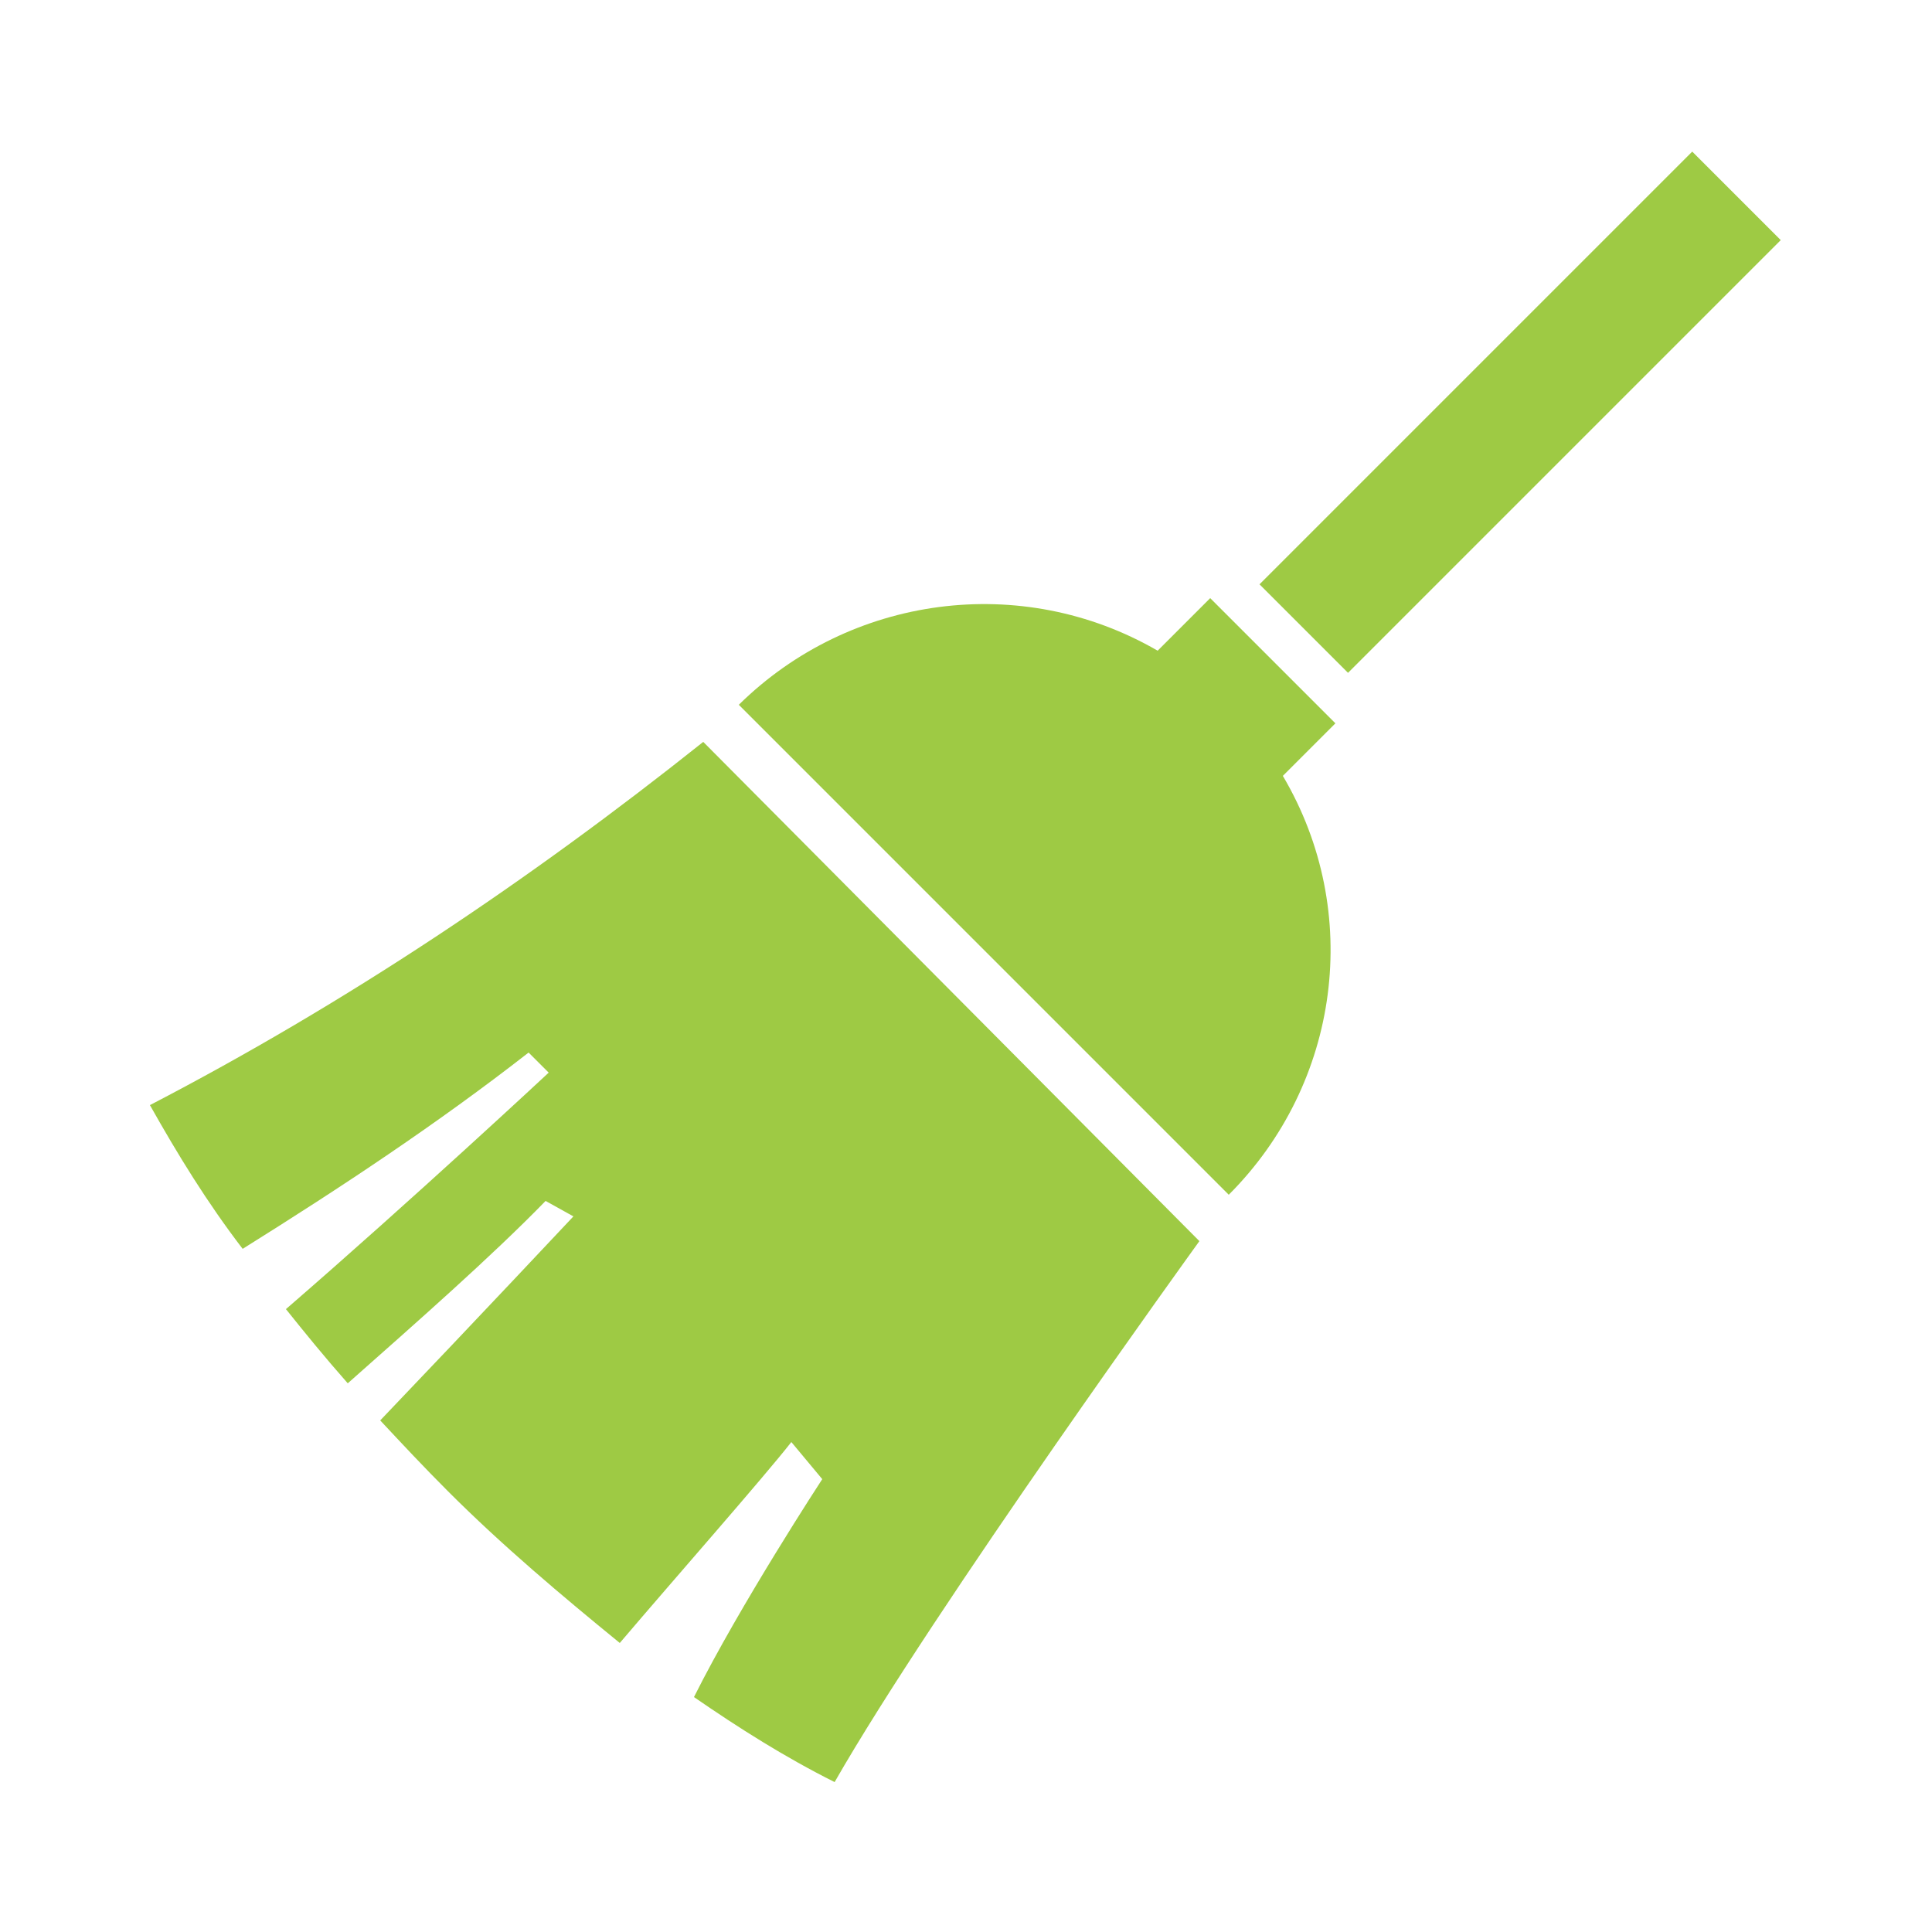
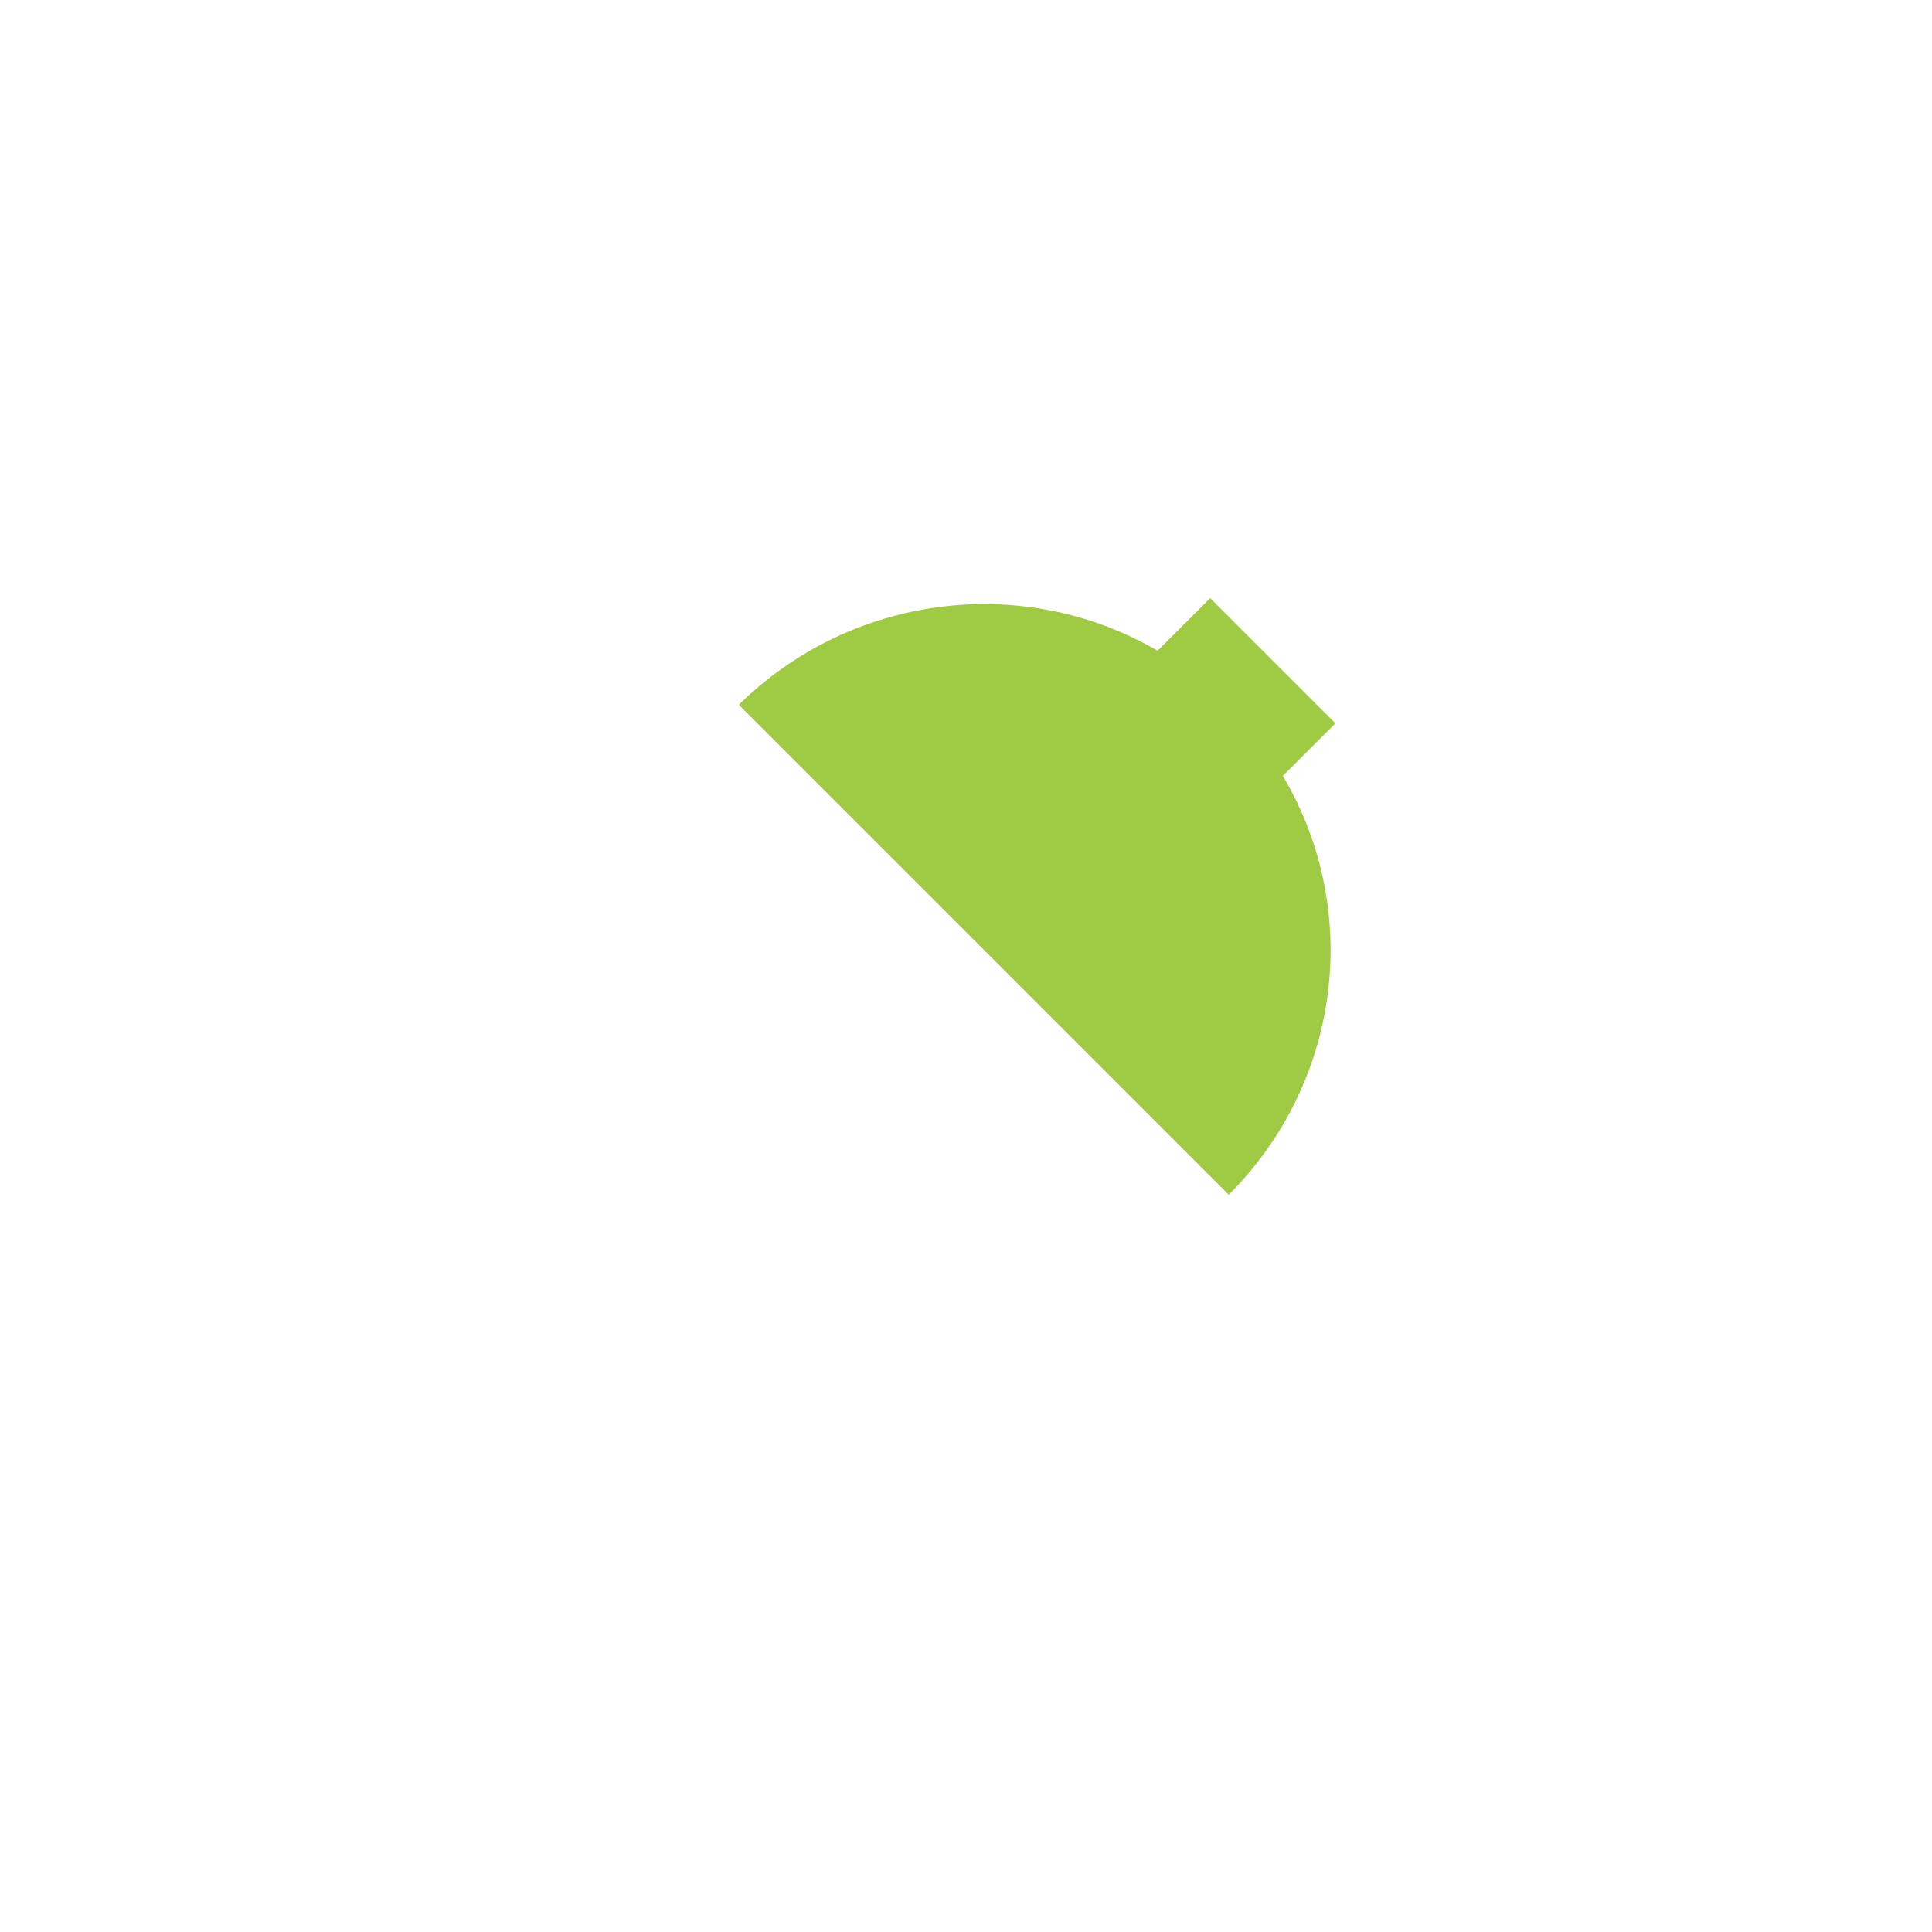
<svg xmlns="http://www.w3.org/2000/svg" version="1.1" id="レイヤー_1" x="0px" y="0px" viewBox="0 0 125 125" style="enable-background:new 0 0 125 125;" xml:space="preserve">
  <style type="text/css">
	.st0{fill:#9ECA44;}
</style>
  <g id="レイヤー_2_1_">
    <path class="st0" d="M78.3,38.7l-3.4,3.4C66.1,37,55,38.5,47.8,45.6l31.7,31.7c7.2-7.2,8.7-18.3,3.5-27.1l3.4-3.4L78.3,38.7z" />
-     <path class="st0" d="M9.7,71.5c1.8,3.2,3.7,6.3,6,9.3c6.4-4,12.6-8.1,18.5-12.7l1.3,1.3c0,0-8.8,8.2-17,15.3c1.2,1.5,2.5,3.1,4,4.8   c4.4-3.9,9.3-8.2,12.8-11.8l1.8,1c0,0-6.1,6.5-12.5,13.2c1.4,1.5,2.8,3,4.4,4.6c3.5,3.5,7.3,6.7,11.1,9.8c3.4-4,9.3-10.7,11.1-13   l2,2.4c0,0-5.3,8.1-8.3,14.1c2.9,2,5.9,3.9,9.1,5.5c6.4-11.2,23.6-35,23.6-35L45.5,48C34.2,57,22.4,64.9,9.7,71.5z" />
-     <rect x="78.6" y="22.6" transform="matrix(0.707 -0.707 0.707 0.707 9.942 77.398)" class="st0" width="39.6" height="8.1" />
  </g>
</svg>